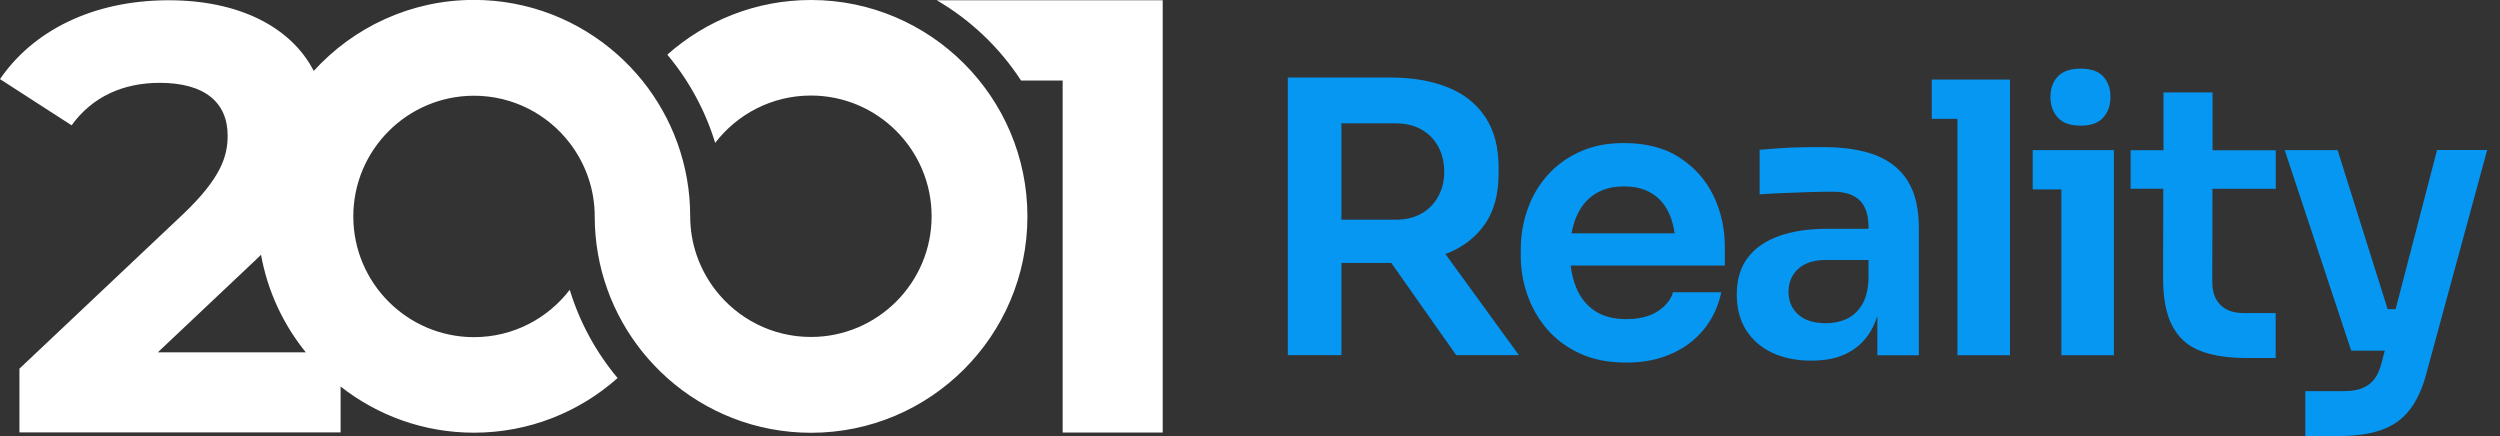
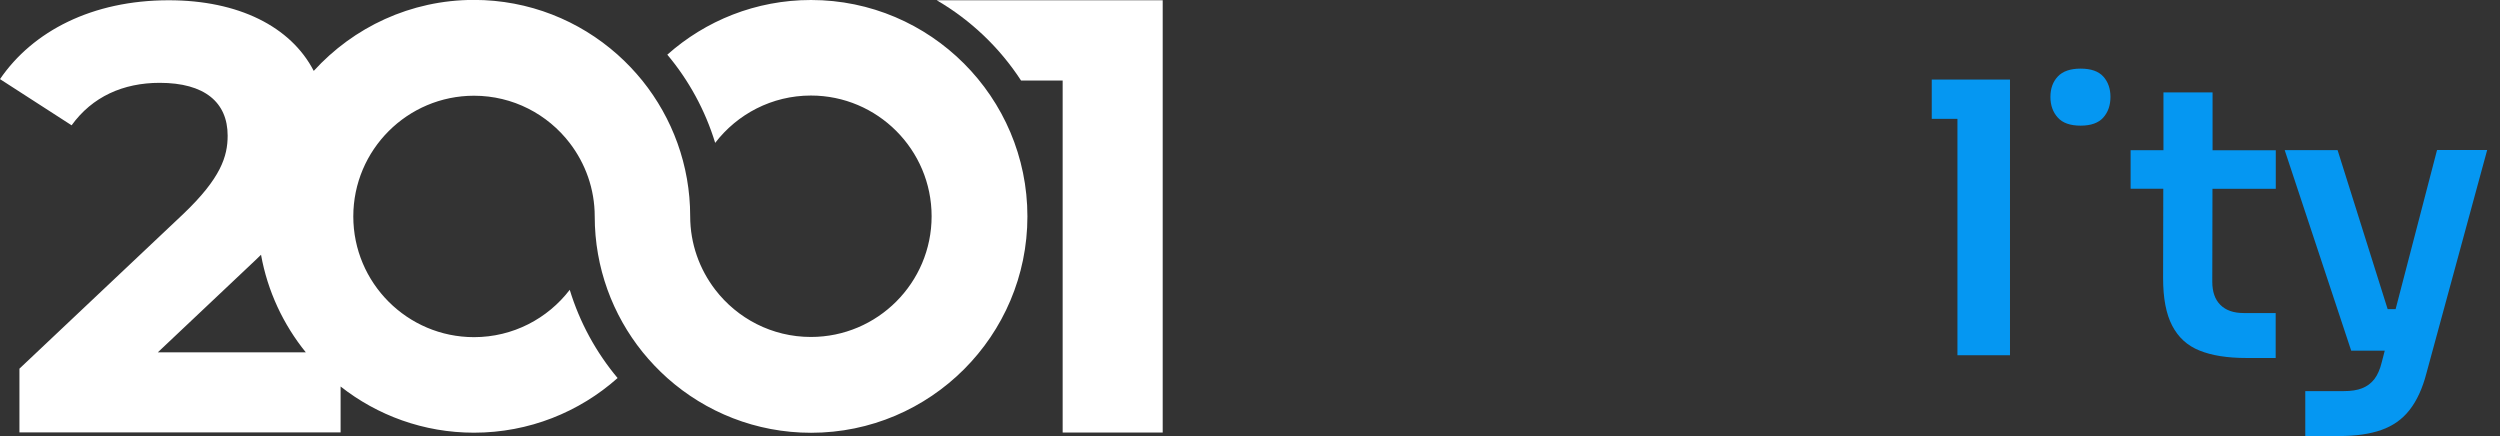
<svg xmlns="http://www.w3.org/2000/svg" width="172" height="30" viewBox="0 0 172 30" fill="none">
  <rect x="0" y="0" width="172" height="30" fill="#333333" stroke="none" />
  <g clip-path="url(#clip0_147_2)">
-     <path d="M99.593 17.424C100.699 16.974 101.561 16.294 102.181 15.395C102.795 14.496 103.104 13.341 103.104 11.938V11.519C103.104 10.134 102.801 8.985 102.193 8.062C101.586 7.145 100.729 6.458 99.605 6.008C98.487 5.559 97.169 5.334 95.644 5.334H88.603V24.435H92.29V18.092H95.723L100.188 24.435H104.502L99.441 17.473C99.49 17.454 99.538 17.436 99.587 17.418L99.593 17.424ZM92.29 8.487H96.033C96.707 8.487 97.29 8.627 97.789 8.906C98.281 9.186 98.669 9.569 98.943 10.073C99.222 10.577 99.362 11.172 99.362 11.816C99.362 12.46 99.222 13.025 98.943 13.53C98.663 14.028 98.281 14.423 97.789 14.696C97.296 14.976 96.707 15.115 96.033 15.115H92.29V8.487Z" fill="#0597F2" />
-     <path d="M115.559 10.838C114.526 10.176 113.25 9.842 111.725 9.842C110.565 9.842 109.544 10.043 108.657 10.456C107.776 10.863 107.035 11.409 106.434 12.096C105.832 12.783 105.383 13.56 105.085 14.435C104.781 15.31 104.629 16.215 104.629 17.151V17.643C104.629 18.542 104.781 19.429 105.085 20.292C105.389 21.16 105.838 21.944 106.434 22.643C107.035 23.341 107.789 23.9 108.694 24.32C109.599 24.739 110.662 24.945 111.877 24.945C113.092 24.945 114.077 24.745 114.982 24.344C115.887 23.949 116.64 23.384 117.23 22.655C117.819 21.926 118.22 21.081 118.426 20.109H115.103C114.951 20.632 114.593 21.063 114.04 21.422C113.487 21.78 112.764 21.956 111.883 21.956C111.002 21.956 110.273 21.762 109.702 21.373C109.131 20.984 108.706 20.444 108.433 19.763C108.25 19.307 108.129 18.809 108.062 18.268H118.669V16.968C118.669 15.723 118.408 14.556 117.892 13.475C117.369 12.394 116.598 11.519 115.565 10.851V10.838H115.559ZM109.696 13.372C110.249 13.007 110.93 12.825 111.725 12.825C112.521 12.825 113.183 12.995 113.712 13.348C114.241 13.694 114.635 14.186 114.897 14.83C115.043 15.194 115.152 15.601 115.213 16.051H108.123C108.196 15.65 108.299 15.286 108.439 14.945C108.724 14.259 109.143 13.736 109.696 13.372Z" fill="#0597F2" />
-     <path d="M129.089 10.693C128.123 10.316 126.92 10.121 125.462 10.121C124.994 10.121 124.496 10.121 123.967 10.134C123.439 10.134 122.922 10.164 122.418 10.2C121.914 10.237 121.464 10.267 121.063 10.304V13.372C121.549 13.335 122.102 13.305 122.716 13.281C123.329 13.256 123.937 13.232 124.544 13.214C125.152 13.196 125.674 13.19 126.106 13.19C126.938 13.19 127.552 13.39 127.953 13.791C128.354 14.192 128.554 14.793 128.554 15.607V15.741H125.674C124.429 15.741 123.341 15.905 122.412 16.233C121.482 16.561 120.765 17.053 120.255 17.716C119.745 18.378 119.49 19.222 119.49 20.261C119.49 21.215 119.702 22.029 120.128 22.703C120.553 23.378 121.148 23.9 121.92 24.265C122.691 24.629 123.584 24.812 124.611 24.812C125.638 24.812 126.434 24.642 127.12 24.283C127.807 23.925 128.341 23.414 128.73 22.734C128.906 22.436 129.046 22.102 129.162 21.738V24.441H132.017V15.687C132.017 14.368 131.774 13.305 131.276 12.491C130.784 11.677 130.055 11.081 129.095 10.699L129.089 10.693ZM127.011 21.962C126.586 22.145 126.124 22.236 125.62 22.236C124.787 22.236 124.149 22.035 123.712 21.634C123.268 21.233 123.05 20.717 123.05 20.073C123.05 19.429 123.275 18.907 123.712 18.499C124.155 18.092 124.787 17.886 125.62 17.886H128.554V19.241C128.518 19.994 128.354 20.583 128.074 21.021C127.789 21.458 127.436 21.774 127.011 21.956V21.962Z" fill="#0597F2" />
    <path d="M132.904 5.474V8.177H134.672V24.441H138.287V5.474H132.904Z" fill="#0597F2" />
    <path d="M143.147 8.645C143.858 8.645 144.38 8.457 144.708 8.086C145.036 7.716 145.2 7.242 145.2 6.671C145.2 6.1 145.036 5.632 144.708 5.267C144.38 4.903 143.858 4.721 143.147 4.721C142.436 4.721 141.914 4.903 141.573 5.267C141.233 5.632 141.069 6.1 141.069 6.671C141.069 7.242 141.239 7.716 141.573 8.086C141.908 8.463 142.436 8.645 143.147 8.645Z" fill="#0597F2" />
-     <path d="M139.848 10.328V13.032H141.823V24.441H145.437V10.328H139.848Z" fill="#0597F2" />
    <path d="M152.224 6.355H148.846V10.334H146.586V12.983H148.834L148.821 19.143C148.821 20.516 149.028 21.604 149.447 22.406C149.866 23.214 150.492 23.785 151.331 24.119C152.169 24.459 153.238 24.629 154.538 24.629H156.567V21.537H154.362C153.67 21.537 153.135 21.349 152.764 20.978C152.388 20.608 152.205 20.073 152.205 19.38L152.218 12.989H156.574V10.34H152.224V6.355Z" fill="#0597F2" />
    <path d="M167.667 10.328L164.818 21.27H164.271L160.826 10.328H157.187L161.762 24.125H164.07L163.87 24.903C163.748 25.407 163.572 25.802 163.354 26.087C163.129 26.373 162.849 26.58 162.509 26.713C162.175 26.847 161.756 26.908 161.252 26.908H158.603V30H160.917C162.078 30 163.05 29.86 163.84 29.581C164.629 29.301 165.273 28.852 165.772 28.214C166.27 27.582 166.665 26.738 166.938 25.68L171.118 10.322H167.661H167.667V10.328Z" fill="#0597F2" />
    <path d="M64.447 0.018C66.786 1.379 68.779 3.281 70.249 5.541H73.111V29.757H79.994V0.018H64.447Z" fill="white" />
    <path d="M55.796 -2.81818e-05C52.005 -2.81818e-05 48.542 1.422 45.911 3.761C47.388 5.522 48.518 7.582 49.204 9.83C50.723 7.849 53.111 6.573 55.79 6.573C60.371 6.573 64.095 10.298 64.095 14.879C64.095 19.459 60.371 23.183 55.79 23.183C53.111 23.183 50.723 21.908 49.204 19.927C48.129 18.524 47.485 16.774 47.485 14.879C47.485 11.355 46.252 8.111 44.198 5.553C43.676 4.909 43.105 4.307 42.485 3.755C39.854 1.416 36.391 -0.006 32.606 -0.006C28.244 -0.006 24.314 1.883 21.586 4.878C20.006 1.823 16.397 0.018 11.61 0.018C6.349 0.018 2.254 2.145 0 5.443L4.927 8.621C6.349 6.652 8.475 5.699 10.984 5.699C14.076 5.699 15.662 7.035 15.662 9.332C15.662 10.753 15.2 12.254 12.612 14.72L1.337 25.364V29.751H23.433V26.592C25.96 28.578 29.149 29.769 32.606 29.769C36.397 29.769 39.86 28.348 42.491 26.009C41.015 24.247 39.885 22.187 39.198 19.939C37.679 21.92 35.292 23.196 32.612 23.196C28.032 23.196 24.307 19.471 24.307 14.891C24.307 10.31 28.032 6.586 32.612 6.586C35.292 6.586 37.679 7.861 39.198 9.842C40.273 11.245 40.917 12.995 40.917 14.891C40.917 18.42 42.151 21.659 44.204 24.216C44.727 24.86 45.298 25.462 45.917 26.015C48.548 28.354 52.011 29.775 55.802 29.775C64.01 29.775 70.686 23.098 70.686 14.891C70.686 6.683 64.004 -2.81818e-05 55.796 -2.81818e-05ZM17.582 17.892C17.716 17.77 17.831 17.649 17.959 17.527C18.408 20.036 19.496 22.333 21.039 24.241H10.857L17.582 17.892Z" fill="white" />
  </g>
  <defs>
    <clipPath id="clip0_147_2">
      <rect width="171.118" height="30" fill="white" />
    </clipPath>
  </defs>
</svg>